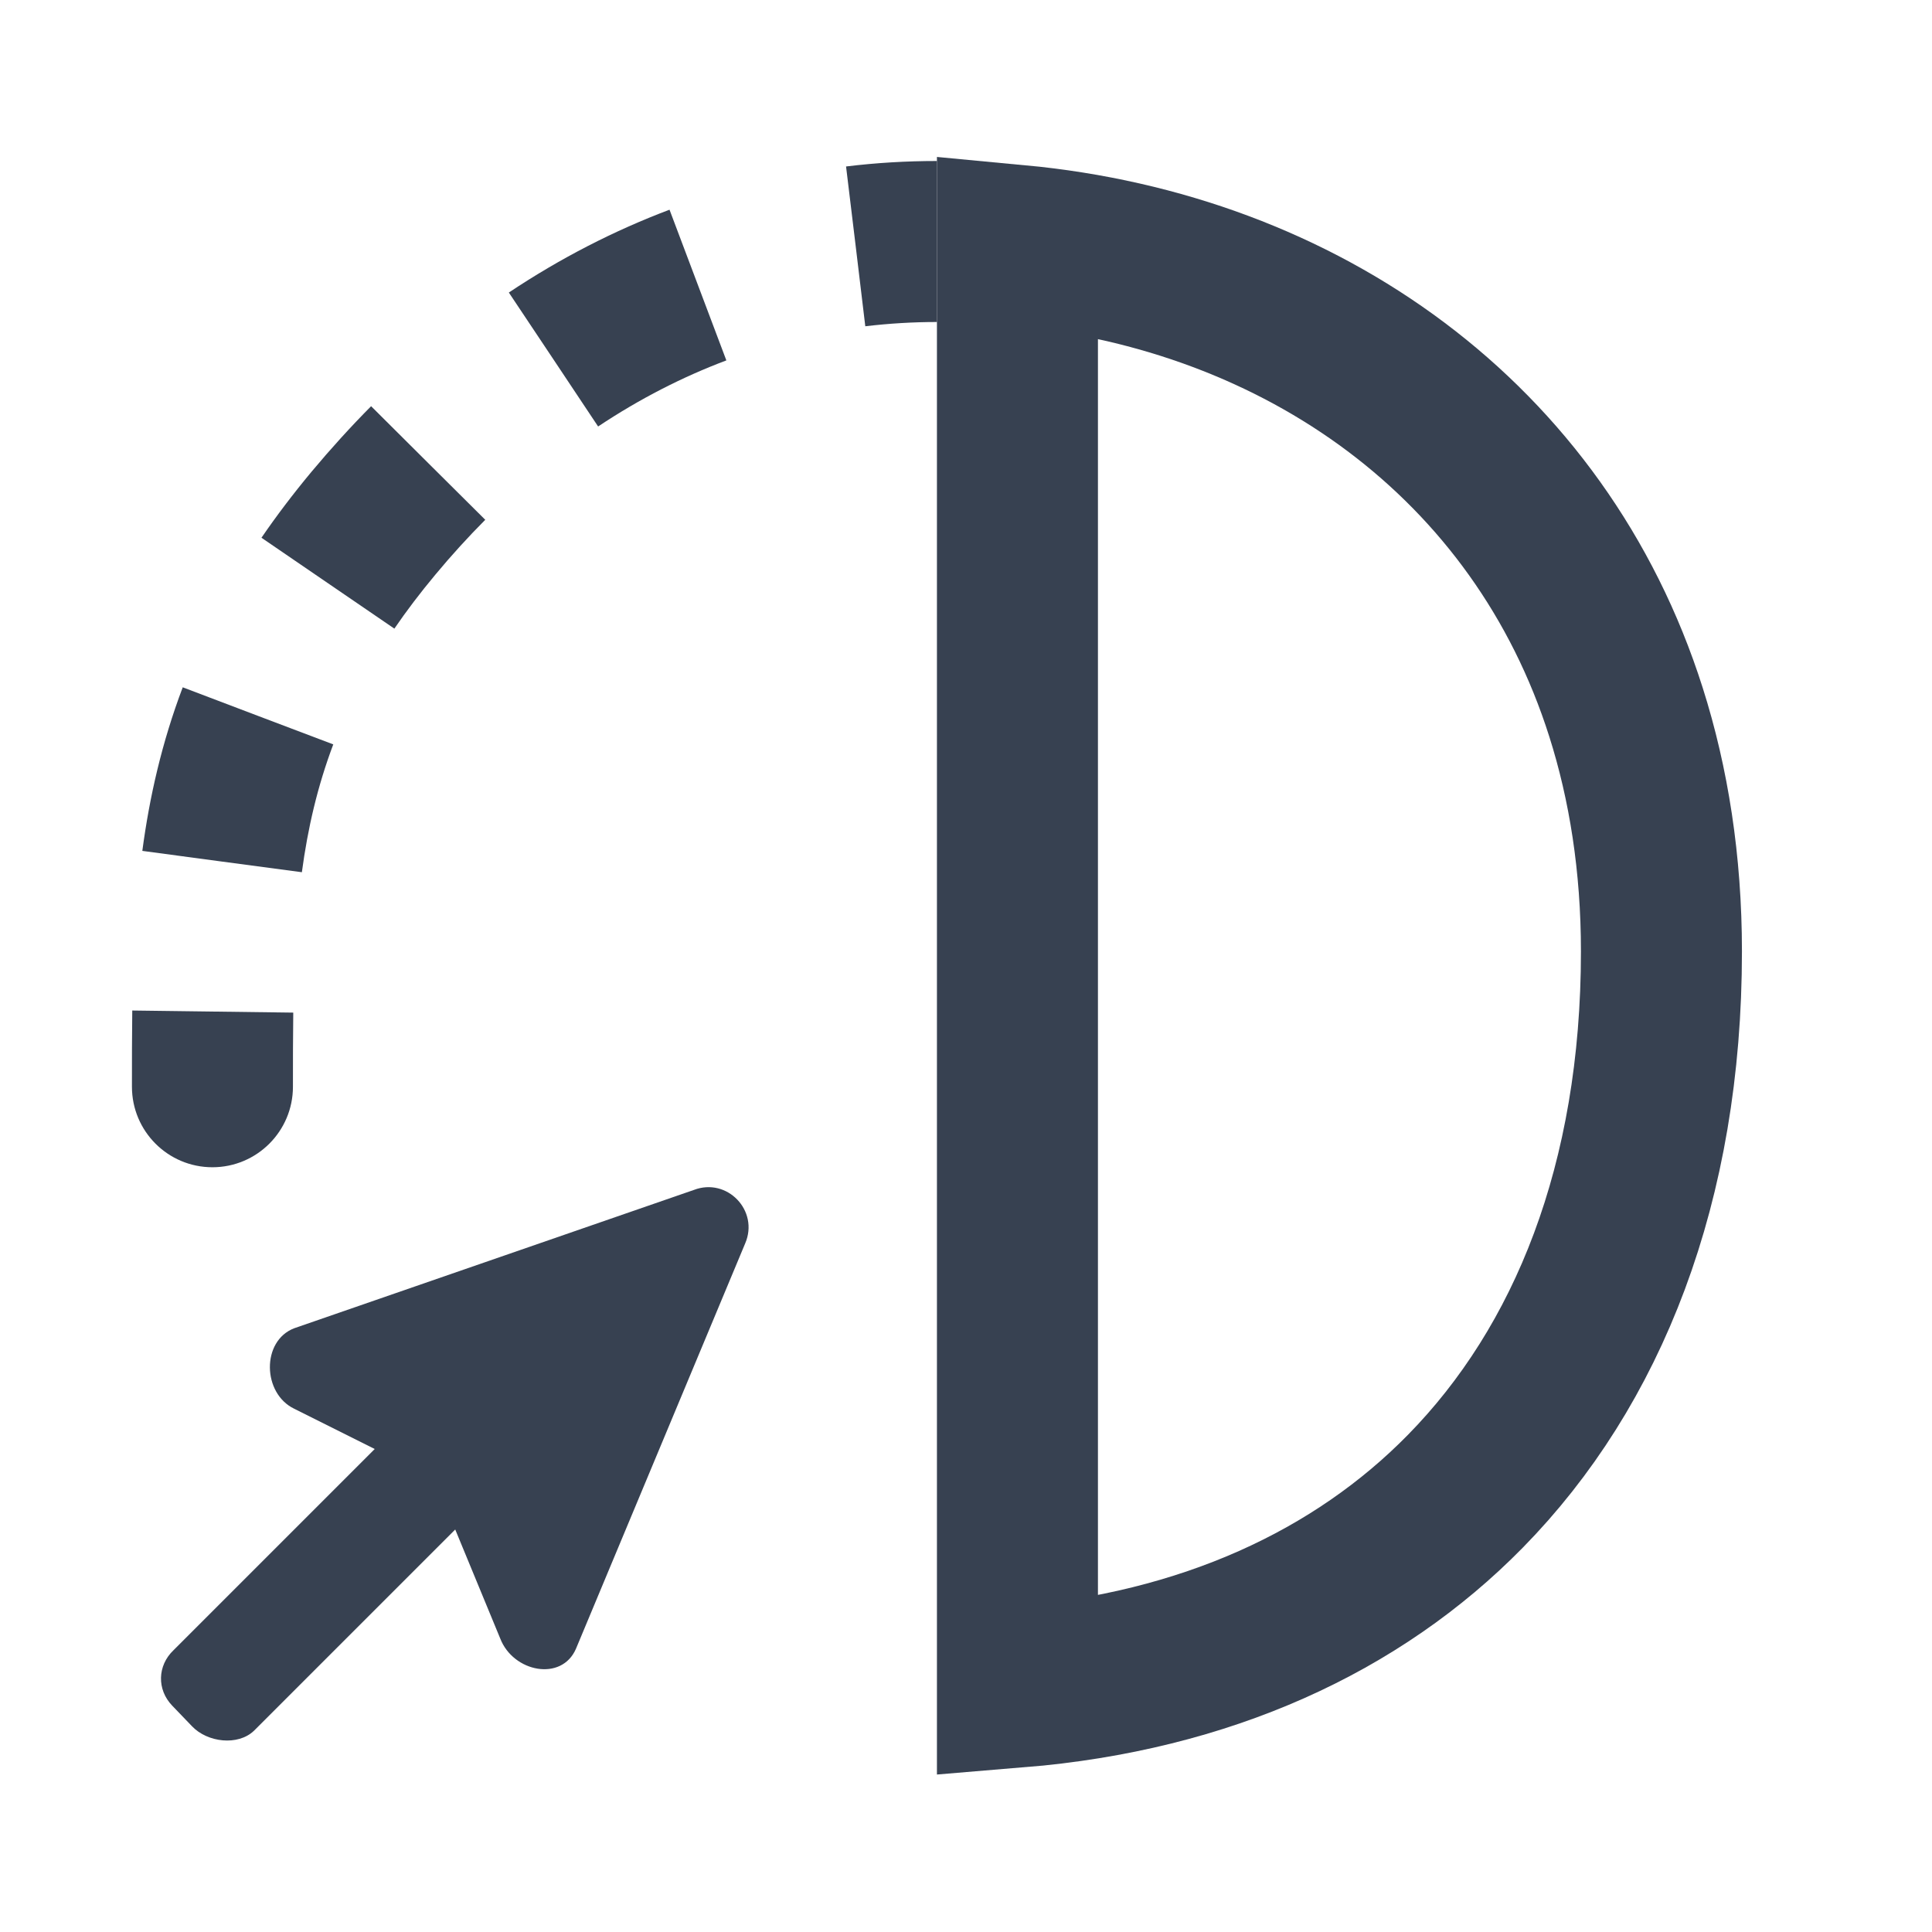
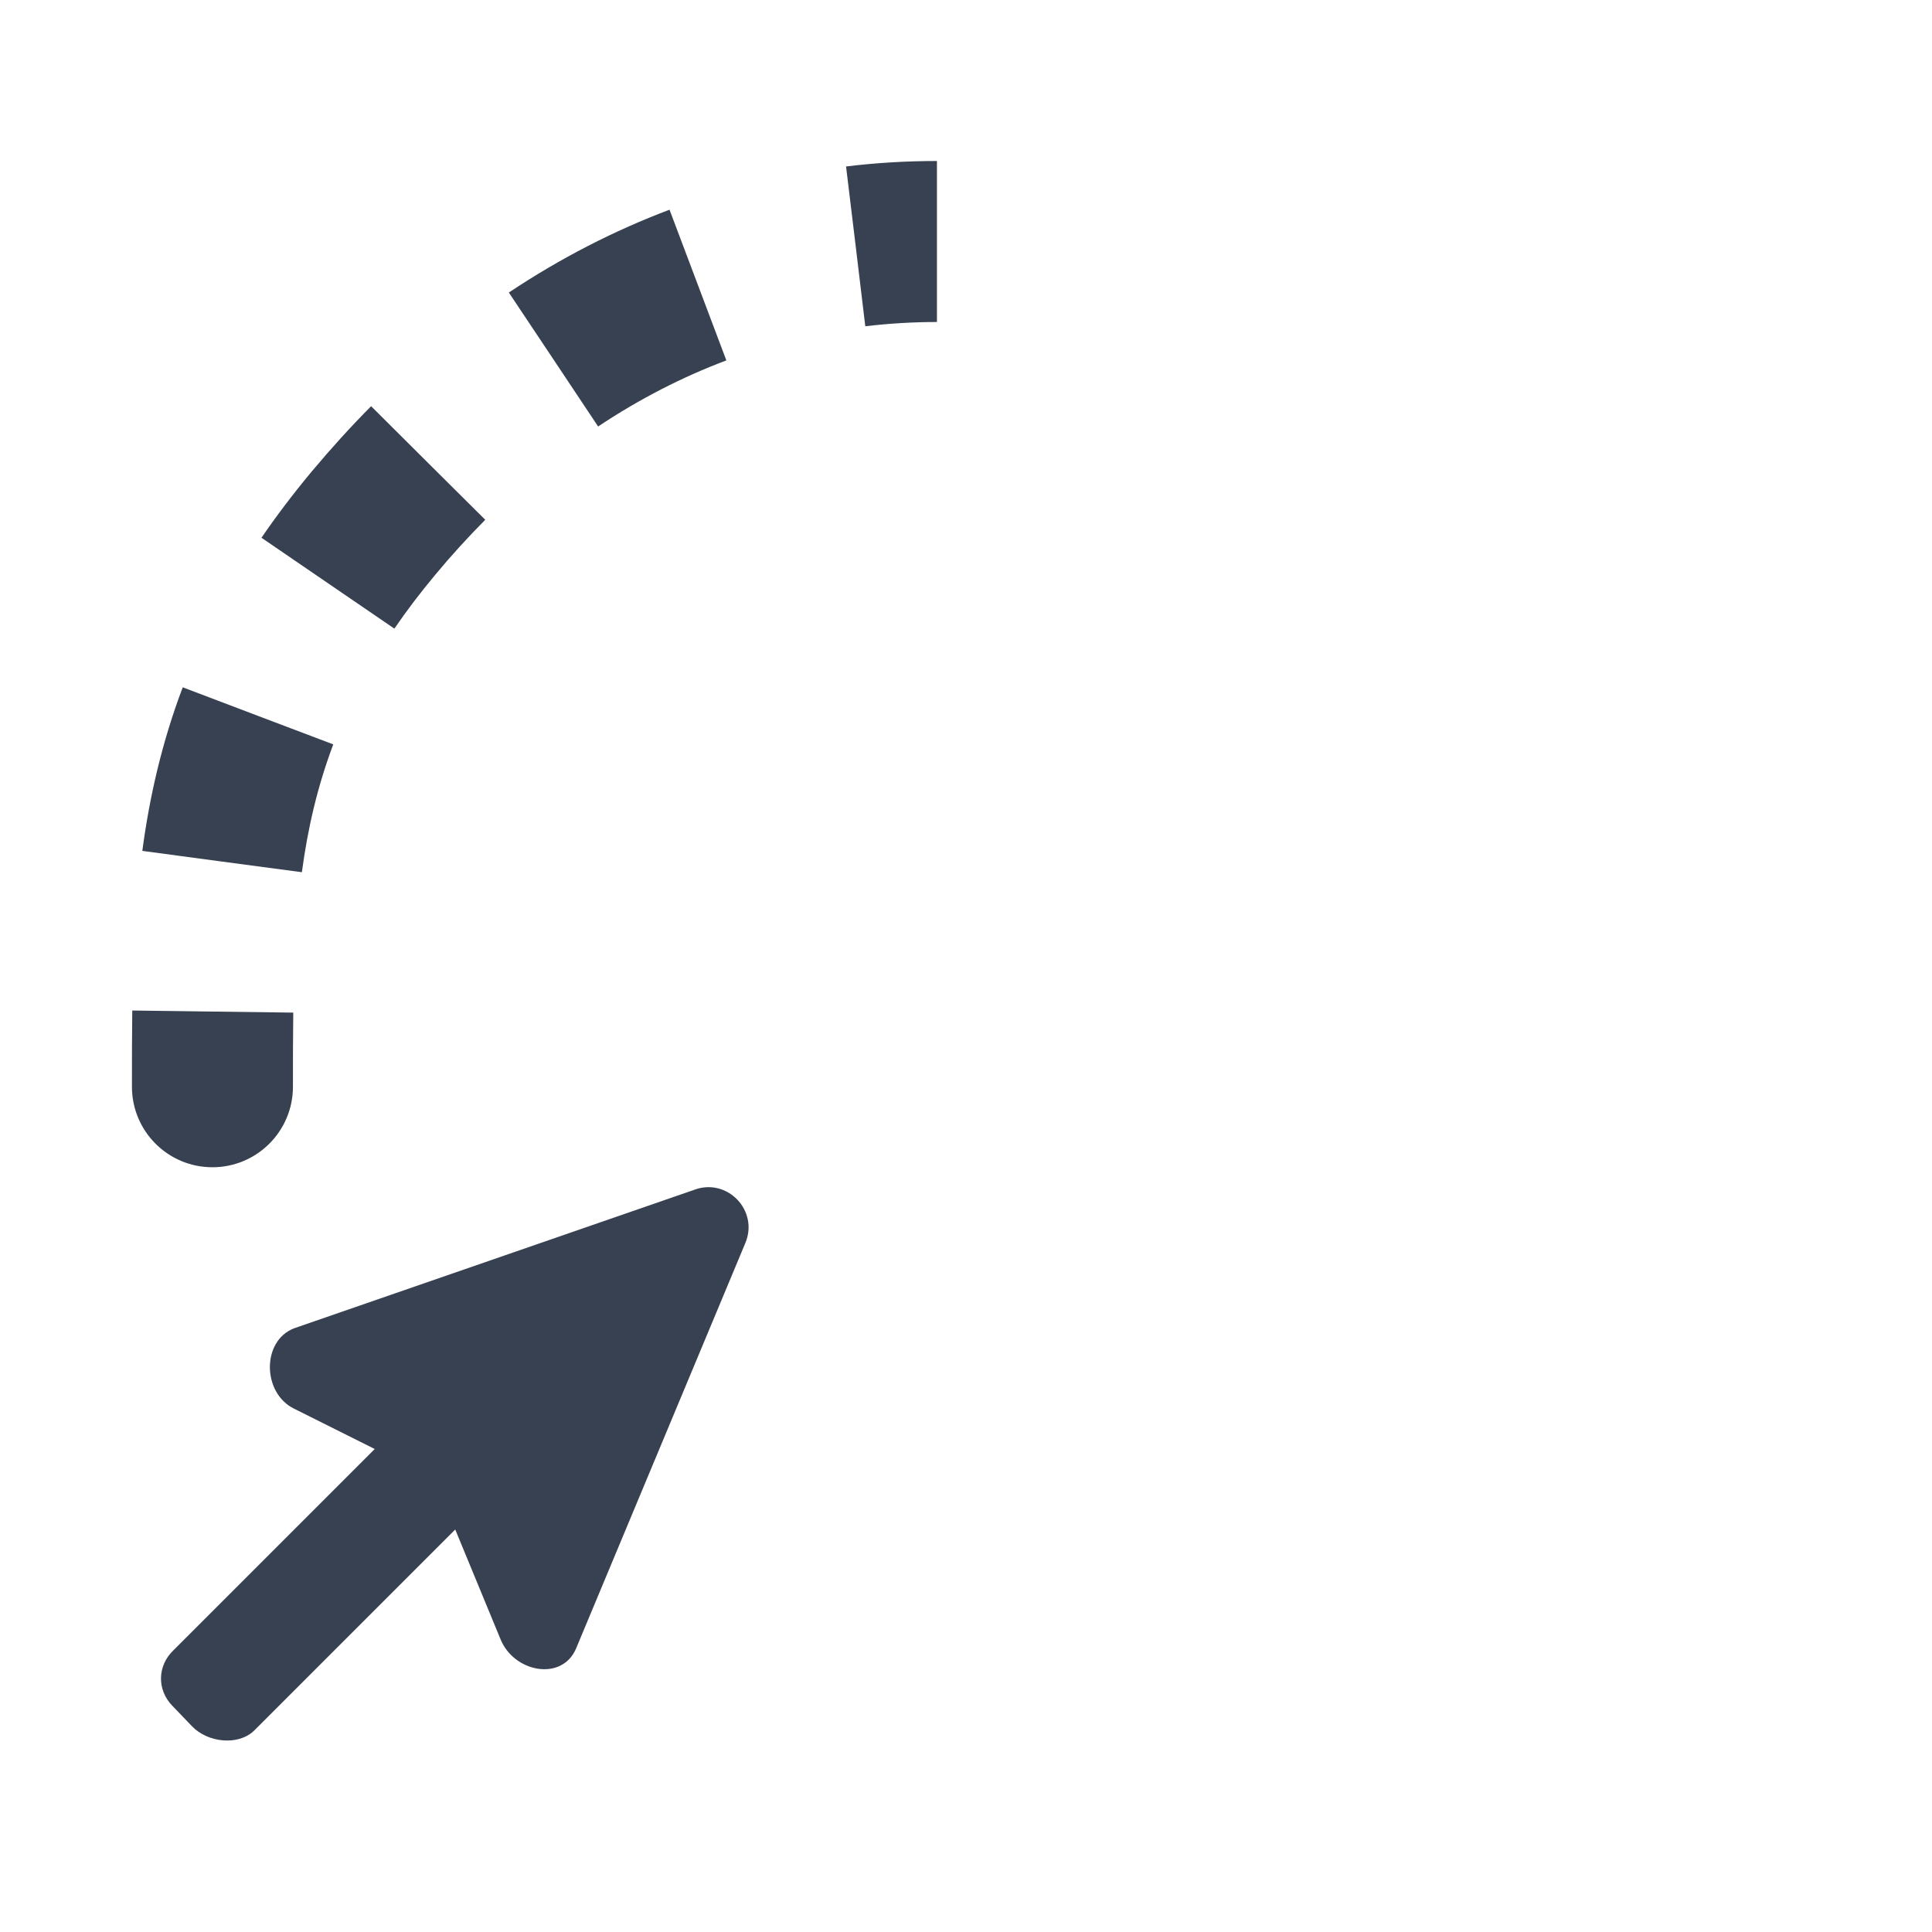
<svg xmlns="http://www.w3.org/2000/svg" width="24" height="24" viewBox="0 0 24 24" fill="none">
  <path d="M1.639 13.5C1.639 14.052 2.086 14.5 2.639 14.5C3.191 14.5 3.639 14.052 3.639 13.5H2.639H1.639ZM2.639 13.5H3.639C3.639 13.181 3.639 12.877 3.643 12.579L2.643 12.566L1.643 12.553C1.639 12.866 1.639 13.184 1.639 13.5H2.639ZM2.759 10.703L3.75 10.835C3.823 10.289 3.944 9.767 4.14 9.247L3.205 8.893L2.27 8.538C2.01 9.225 1.857 9.901 1.768 10.57L2.759 10.703ZM4.074 7.245L4.899 7.809C5.048 7.591 5.217 7.368 5.407 7.14L4.639 6.5L3.87 5.86C3.642 6.134 3.435 6.407 3.248 6.68L4.074 7.245ZM4.639 6.5L5.407 7.14C5.609 6.897 5.817 6.669 6.028 6.457L5.319 5.752L4.61 5.046C4.357 5.301 4.11 5.573 3.87 5.86L4.639 6.5ZM6.876 4.466L7.43 5.298C7.948 4.953 8.481 4.681 9.023 4.477L8.67 3.541L8.317 2.605C7.631 2.864 6.963 3.206 6.321 3.634L6.876 4.466ZM10.63 3.06L10.749 4.053C11.045 4.018 11.341 4 11.639 4V3V2C11.262 2 10.886 2.022 10.51 2.068L10.63 3.06Z" fill="#374151" />
-   <path d="M12.639 3.048C16.172 3.38 19.128 5.472 20.199 8.848C20.481 9.736 20.639 10.728 20.639 11.818C20.639 14.695 19.728 16.972 18.202 18.526C16.863 19.89 14.981 20.765 12.639 20.958V3.048Z" stroke="#374151" stroke-width="2" />
  <path d="M8.619 14.782C9.032 14.623 9.432 15.039 9.257 15.446L7.155 20.481C6.977 20.893 6.375 20.772 6.214 20.354L5.655 19L3.155 21.5C2.955 21.691 2.577 21.645 2.386 21.445L2.139 21.188C1.947 20.988 1.955 20.691 2.155 20.5L4.655 18L3.655 17.5C3.259 17.31 3.245 16.657 3.655 16.5L8.619 14.782Z" fill="#374151" />
</svg>